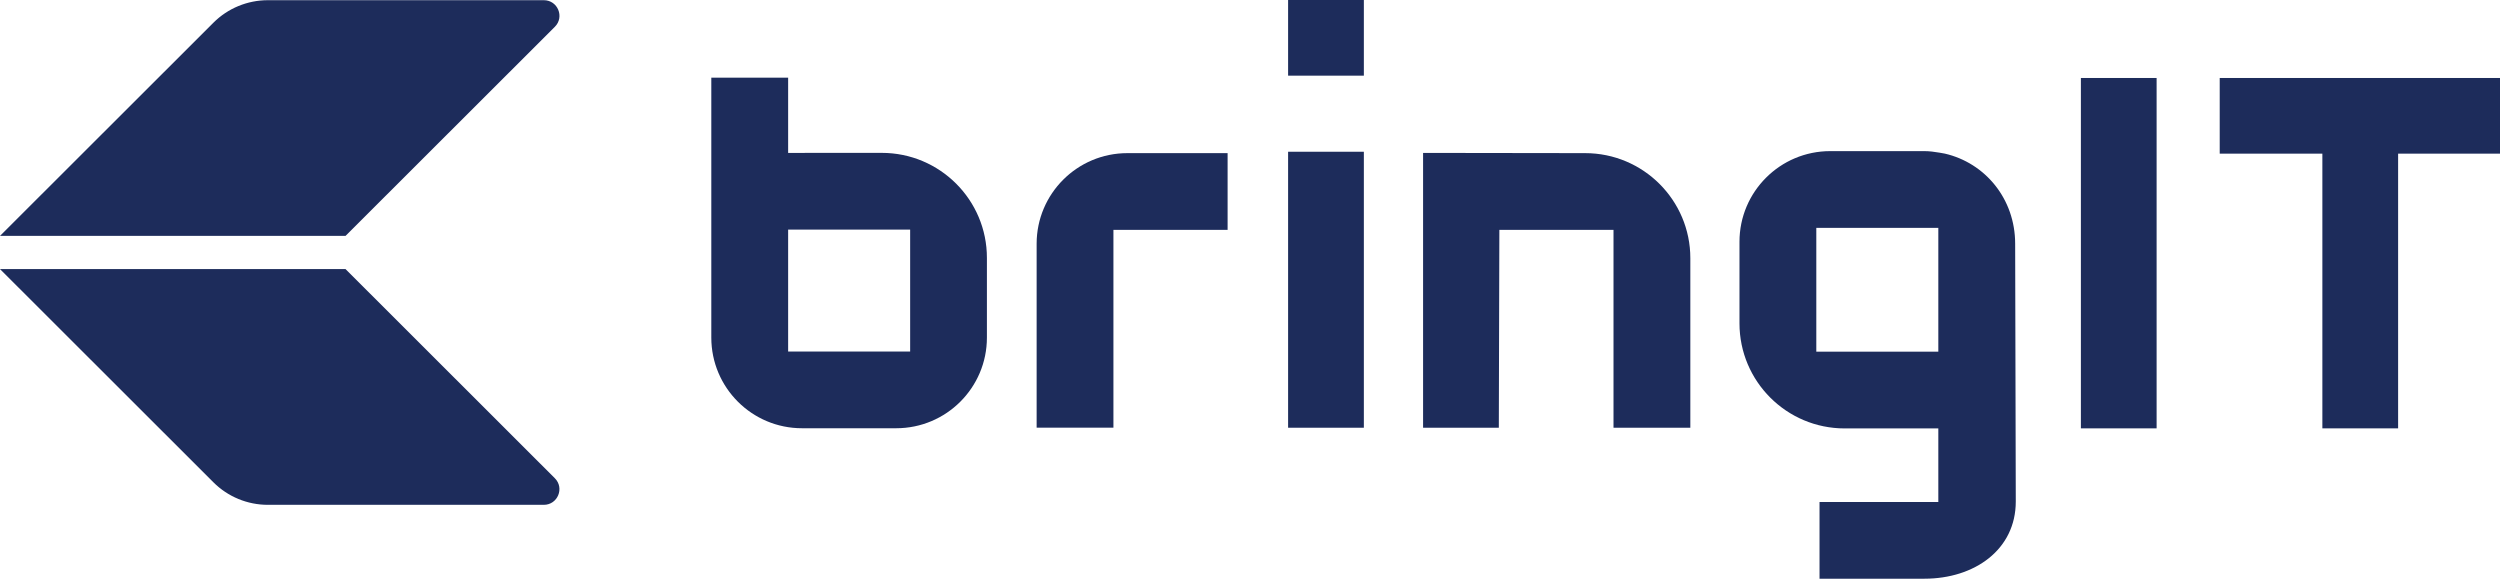
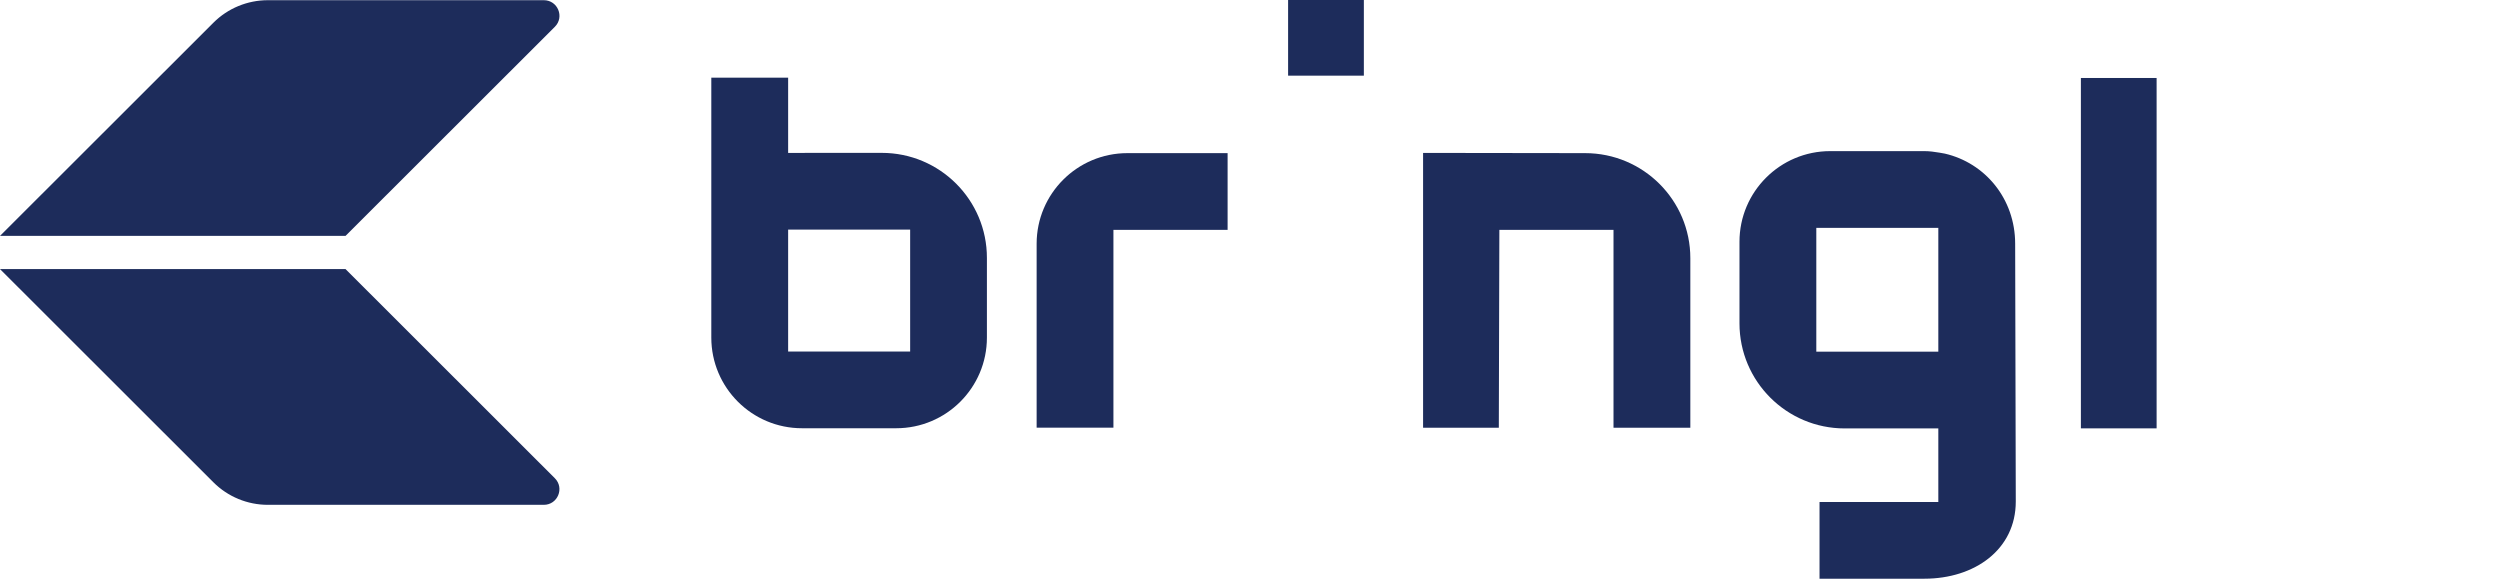
<svg xmlns="http://www.w3.org/2000/svg" width="216" height="50" viewBox="0 0 216 50" fill="none">
  <path d="M117.837 0H111.292V6.537H117.837V0Z" fill="#1D2C5B" />
  <path d="M89.565 21.06V36.953H96.2V19.859H106.065V13.231H97.406C93.076 13.231 89.565 16.739 89.565 21.06Z" fill="#1D2C5B" />
-   <path d="M117.837 13.111H111.292V36.956H117.837V13.111Z" fill="#1D2C5B" />
  <path d="M136.954 13.231L122.954 13.211V36.956H129.498L129.545 19.859H139.407V36.956H146.045V22.309C146.045 17.295 141.974 13.231 136.954 13.231Z" fill="#1D2C5B" />
  <path d="M179.789 37.01H186.331V6.738H179.789V37.01Z" fill="#1D2C5B" />
-   <path d="M191.783 6.738V13.275H200.653V37.01H207.197V13.275H216V6.738H191.783Z" fill="#1D2C5B" />
  <path d="M168.028 13.271L167.562 13.188C167.14 13.118 166.711 13.057 166.268 13.057H158.132C153.803 13.057 150.291 16.565 150.291 20.89V27.936C150.291 32.95 154.362 37.016 159.382 37.016L167.471 37.013V43.373H157.207V50H166.268C170.601 50 174.163 47.49 174.163 43.332L174.11 21.057C174.11 17.168 171.506 14.072 168.028 13.271ZM167.471 30.386H156.929V19.685H167.471V30.386Z" fill="#1D2C5B" />
  <path d="M76.184 13.208L68.095 13.211V6.711H61.457V29.167C61.457 33.492 64.965 37 69.295 37H77.431C81.76 37 85.269 33.492 85.269 29.167V22.289C85.275 17.275 81.204 13.208 76.184 13.208ZM78.637 30.372H68.095V19.839H78.637V30.372Z" fill="#1D2C5B" />
  <path d="M46.987 0.017H23.148C21.379 0.017 19.687 0.716 18.44 1.961L0 20.381H29.854L47.939 2.316C48.79 1.469 48.19 0.017 46.987 0.017Z" fill="#1D2C5B" />
  <path d="M29.854 23.249H0L18.437 41.669C19.684 42.917 21.376 43.617 23.145 43.617H46.984C48.187 43.617 48.787 42.164 47.936 41.317L29.854 23.249Z" fill="#1D2C5B" />
</svg>